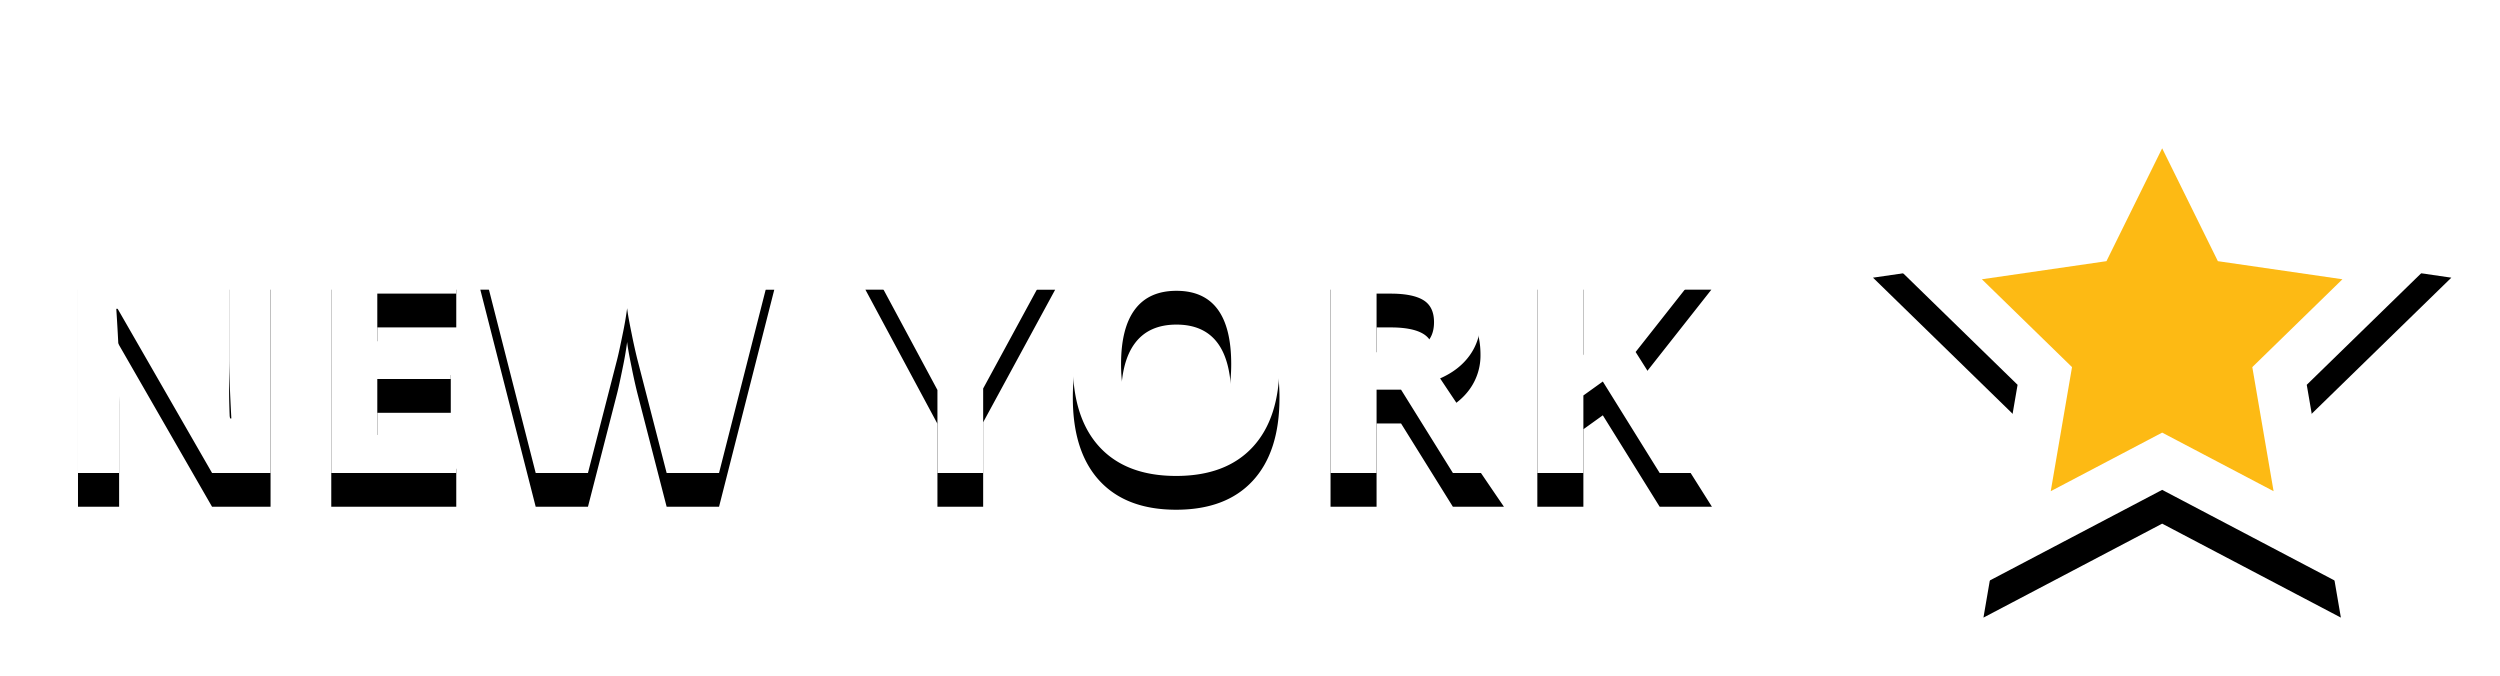
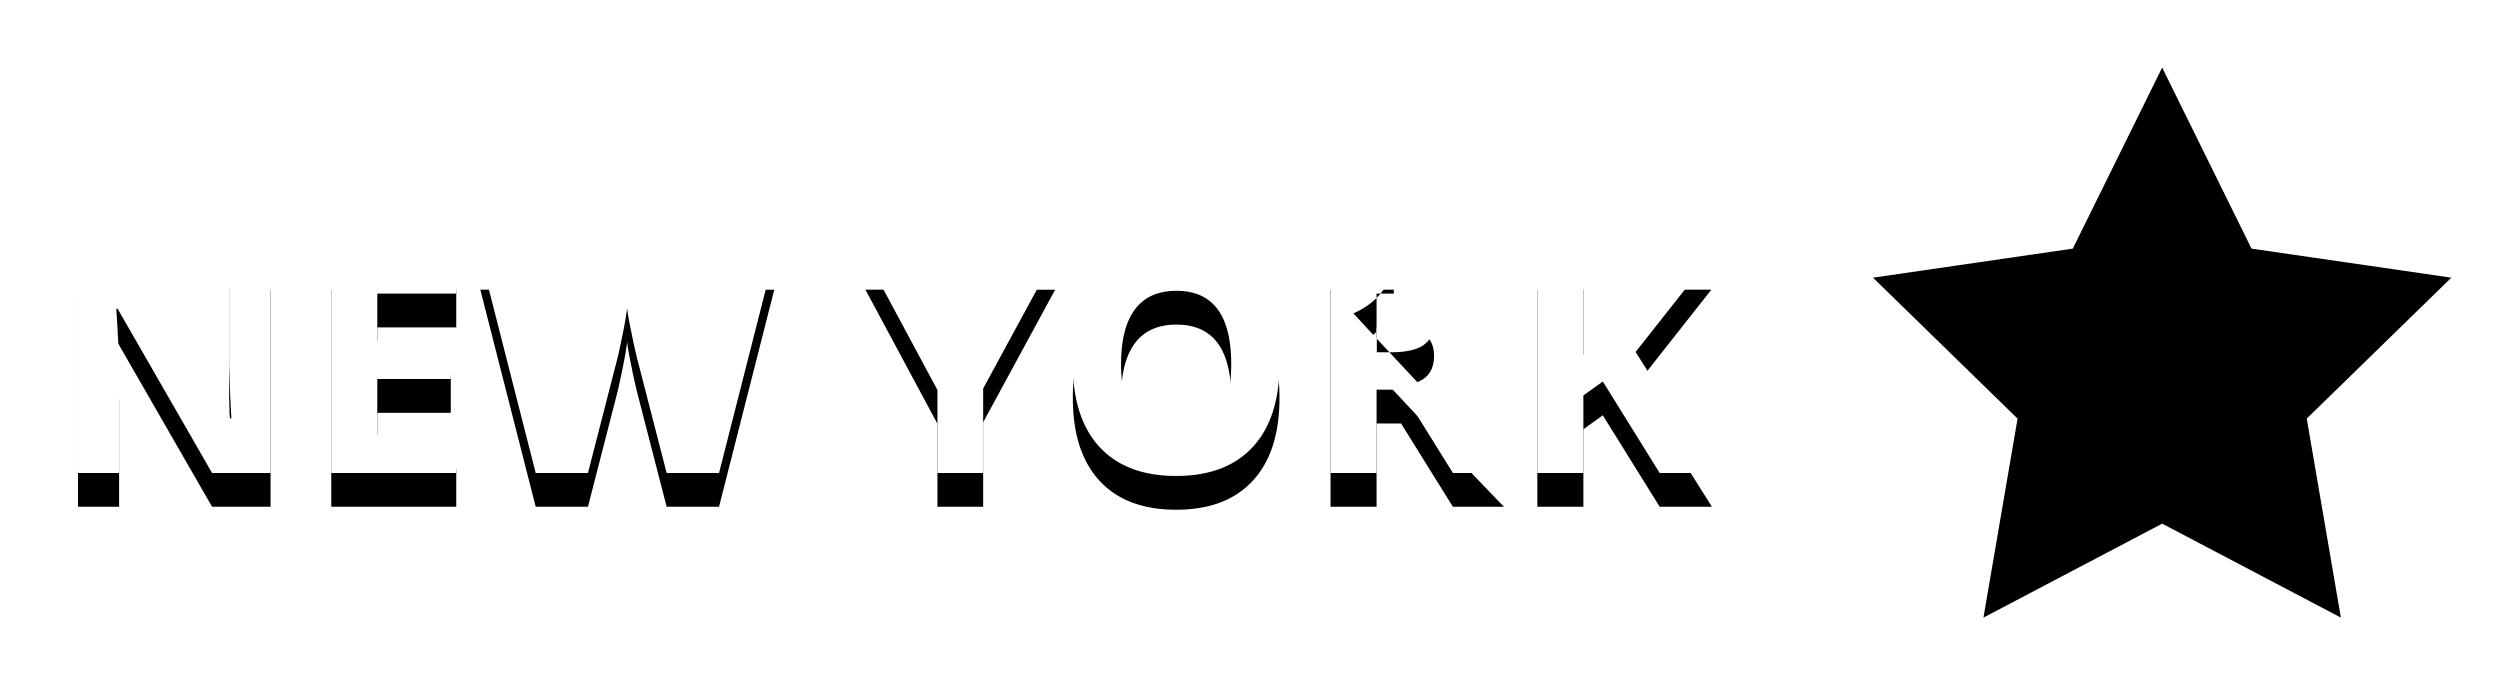
<svg xmlns="http://www.w3.org/2000/svg" xmlns:xlink="http://www.w3.org/1999/xlink" width="148" height="40">
  <defs>
-     <path d="M12.017 26H8.554l-5.59-9.72h-.08c.112 1.716.168 2.94.168 3.673V26H.617V13.15h3.437l5.58 9.624h.062c-.088-1.67-.132-2.85-.132-3.542V13.15h2.453V26zm10.994 0h-7.4V13.15h7.4v2.233h-4.675v2.821h4.35v2.233h-4.35v3.313h4.675V26zm15.557 0h-3.103l-1.74-6.75a32.86 32.86 0 0 1-.33-1.49c-.155-.753-.244-1.258-.268-1.516a19.96 19.96 0 0 1-.263 1.525c-.141.7-.25 1.2-.326 1.499L30.807 26h-3.094l-3.278-12.85h2.68l1.644 7.014a41.96 41.96 0 0 1 .624 3.366c.035-.334.116-.85.242-1.551.126-.7.244-1.244.356-1.63l1.872-7.199h2.575L36.3 20.35c.082.322.185.814.308 1.476s.216 1.23.28 1.705c.06-.457.153-1.027.282-1.71.13-.682.246-1.234.352-1.656l1.635-7.014h2.68L38.567 26zm14.281-7.559l2.68-5.29h2.936l-4.262 7.848V26h-2.707v-4.913l-4.263-7.937h2.953l2.663 5.291zm18.896 1.117c0 2.127-.527 3.761-1.582 4.904-1.054 1.142-2.566 1.714-4.535 1.714-1.969 0-3.48-.572-4.535-1.714-1.055-1.143-1.582-2.783-1.582-4.922s.529-3.772 1.586-4.9c1.058-1.128 2.574-1.692 4.549-1.692 1.974 0 3.485.569 4.53 1.705 1.046 1.137 1.57 2.772 1.57 4.905zm-9.378 0c0 1.435.273 2.516.818 3.243.545.726 1.36 1.09 2.443 1.09 2.174 0 3.26-1.445 3.26-4.333 0-2.895-1.08-4.342-3.242-4.342-1.084 0-1.902.365-2.452 1.094-.551.73-.827 1.812-.827 3.248zm15.126-.704h.879c.861 0 1.497-.143 1.907-.43.41-.287.615-.738.615-1.354 0-.61-.21-1.043-.628-1.3-.419-.258-1.068-.387-1.947-.387h-.826v3.471zm0 2.215V26h-2.725V13.15h3.745c1.746 0 3.038.318 3.876.954.837.636 1.256 1.601 1.256 2.896a3.41 3.41 0 0 1-.624 2.017c-.416.589-1.005 1.05-1.766 1.384A518.948 518.948 0 0 0 85.034 26h-3.023l-3.068-4.93h-1.45zM97.347 26h-3.094l-3.366-5.414-1.151.826V26H87.01V13.15h2.725v5.88l1.072-1.511 3.48-4.369h3.024l-4.482 5.687L97.347 26z" id="b" />
+     <path d="M12.017 26H8.554l-5.59-9.72h-.08c.112 1.716.168 2.94.168 3.673V26H.617V13.15h3.437l5.58 9.624h.062c-.088-1.67-.132-2.85-.132-3.542V13.15h2.453V26zm10.994 0h-7.4V13.15h7.4v2.233h-4.675v2.821h4.35v2.233h-4.35v3.313h4.675V26zm15.557 0h-3.103l-1.74-6.75a32.86 32.86 0 0 1-.33-1.49c-.155-.753-.244-1.258-.268-1.516a19.96 19.96 0 0 1-.263 1.525c-.141.7-.25 1.2-.326 1.499L30.807 26h-3.094l-3.278-12.85h2.68l1.644 7.014a41.96 41.96 0 0 1 .624 3.366c.035-.334.116-.85.242-1.551.126-.7.244-1.244.356-1.63l1.872-7.199h2.575L36.3 20.35c.082.322.185.814.308 1.476s.216 1.23.28 1.705c.06-.457.153-1.027.282-1.71.13-.682.246-1.234.352-1.656l1.635-7.014h2.68L38.567 26zm14.281-7.559l2.68-5.29h2.936l-4.262 7.848V26h-2.707v-4.913l-4.263-7.937h2.953l2.663 5.291zm18.896 1.117c0 2.127-.527 3.761-1.582 4.904-1.054 1.142-2.566 1.714-4.535 1.714-1.969 0-3.48-.572-4.535-1.714-1.055-1.143-1.582-2.783-1.582-4.922s.529-3.772 1.586-4.9c1.058-1.128 2.574-1.692 4.549-1.692 1.974 0 3.485.569 4.53 1.705 1.046 1.137 1.57 2.772 1.57 4.905zm-9.378 0c0 1.435.273 2.516.818 3.243.545.726 1.36 1.09 2.443 1.09 2.174 0 3.26-1.445 3.26-4.333 0-2.895-1.08-4.342-3.242-4.342-1.084 0-1.902.365-2.452 1.094-.551.73-.827 1.812-.827 3.248zm15.126-.704h.879c.861 0 1.497-.143 1.907-.43.41-.287.615-.738.615-1.354 0-.61-.21-1.043-.628-1.3-.419-.258-1.068-.387-1.947-.387h-.826v3.471zm0 2.215V26h-2.725V13.15h3.745a3.41 3.41 0 0 1-.624 2.017c-.416.589-1.005 1.05-1.766 1.384A518.948 518.948 0 0 0 85.034 26h-3.023l-3.068-4.93h-1.45zM97.347 26h-3.094l-3.366-5.414-1.151.826V26H87.01V13.15h2.725v5.88l1.072-1.511 3.48-4.369h3.024l-4.482 5.687L97.347 26z" id="b" />
    <filter x="-7.2%" y="-37.8%" width="114.5%" height="205.8%" filterUnits="objectBoundingBox" id="a">
      <feOffset dy="2" in="SourceAlpha" result="shadowOffsetOuter1" />
      <feGaussianBlur stdDeviation="2" in="shadowOffsetOuter1" result="shadowBlurOuter1" />
      <feColorMatrix values="0 0 0 0 0 0 0 0 0 0 0 0 0 0 0 0 0 0 0.5 0" in="shadowBlurOuter1" />
    </filter>
    <path id="d" d="M124 27l-10.58 5.562 2.02-11.78-8.559-8.344 11.829-1.72L124 0l5.29 10.719 11.829 1.719-8.56 8.343 2.021 11.781z" />
    <filter x="-19.4%" y="-13.9%" width="138.9%" height="138.9%" filterUnits="objectBoundingBox" id="c">
      <feOffset dy="2" in="SourceAlpha" result="shadowOffsetOuter1" />
      <feGaussianBlur stdDeviation="2" in="shadowOffsetOuter1" result="shadowBlurOuter1" />
      <feComposite in="shadowBlurOuter1" in2="SourceAlpha" operator="out" result="shadowBlurOuter1" />
      <feColorMatrix values="0 0 0 0 0 0 0 0 0 0 0 0 0 0 0 0 0 0 0.5 0" in="shadowBlurOuter1" />
    </filter>
  </defs>
  <g fill="none" fill-rule="evenodd">
    <g transform="translate(4 2)">
      <use fill="#000" filter="url(#a)" xlink:href="#b" />
      <use fill="#FFF" xlink:href="#b" />
    </g>
    <g transform="translate(4 2)">
      <use fill="#000" filter="url(#c)" xlink:href="#d" />
-       <path stroke="#FFF" stroke-width="3" d="M132.588 29.82l-1.64-9.563 6.948-6.772-9.602-1.395L124 3.39l-4.294 8.7-9.602 1.395 6.948 6.772-1.64 9.563L124 25.305l8.588 4.515z" stroke-linejoin="square" fill="#FDBA14" />
    </g>
  </g>
</svg>